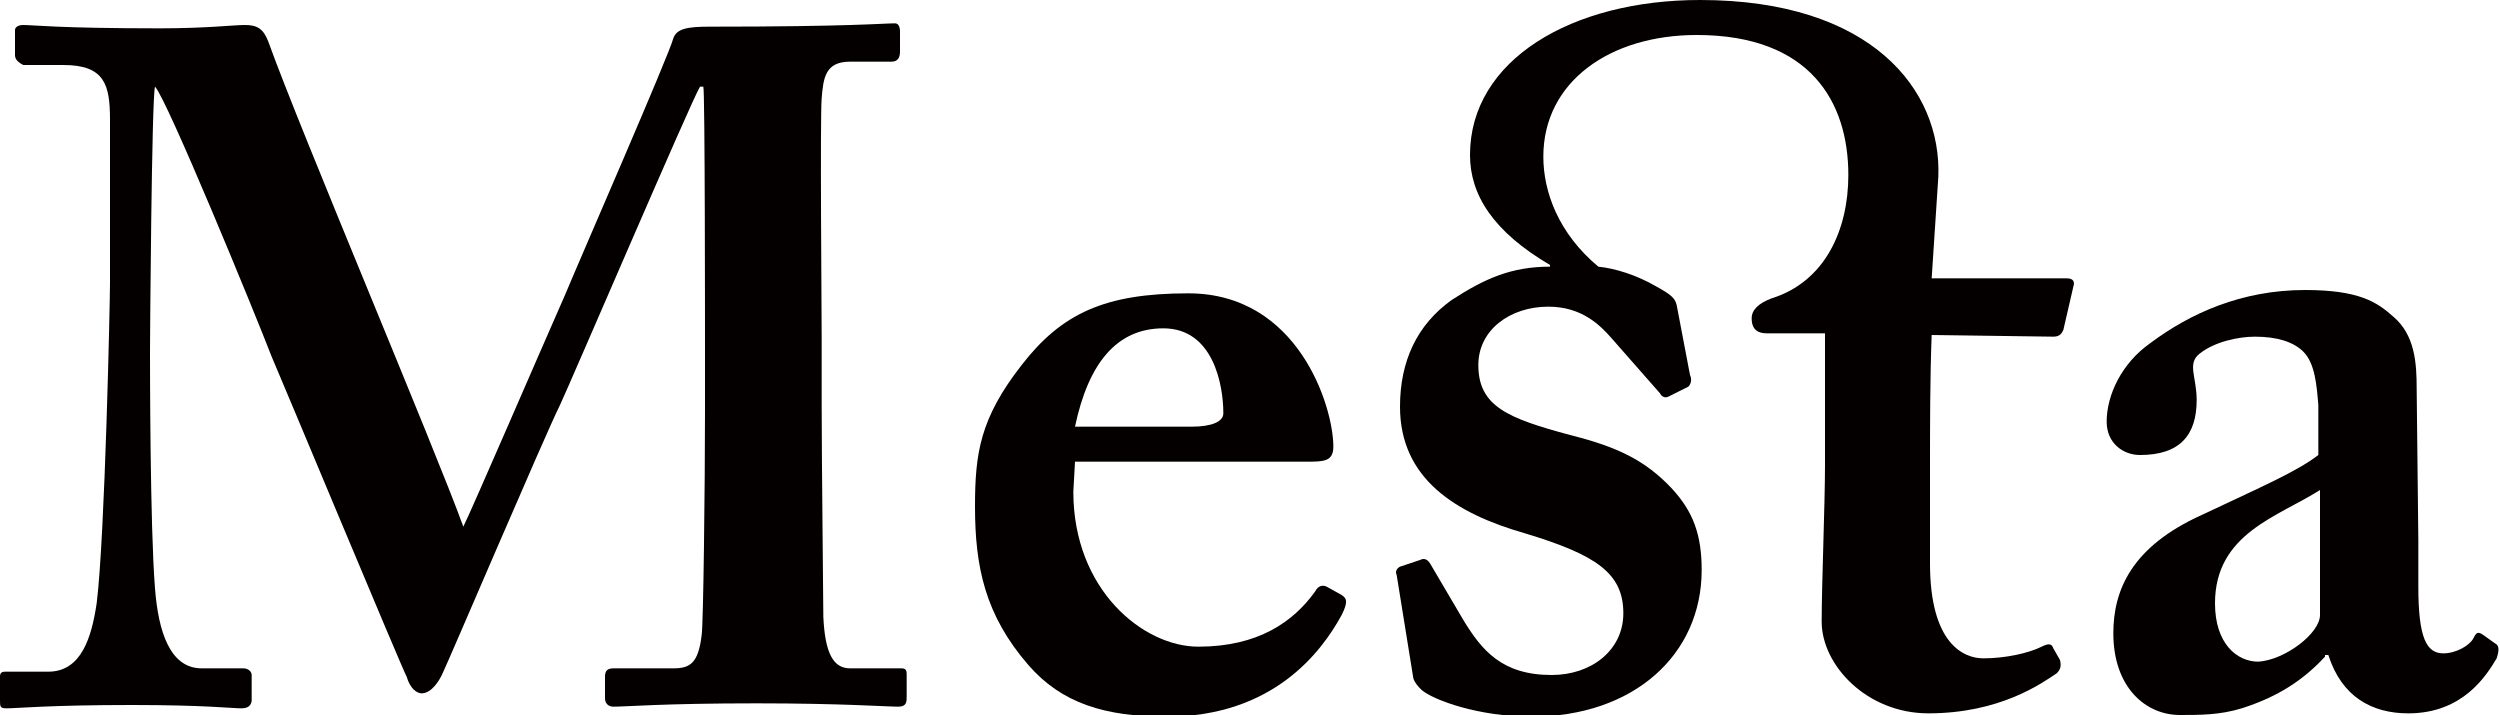
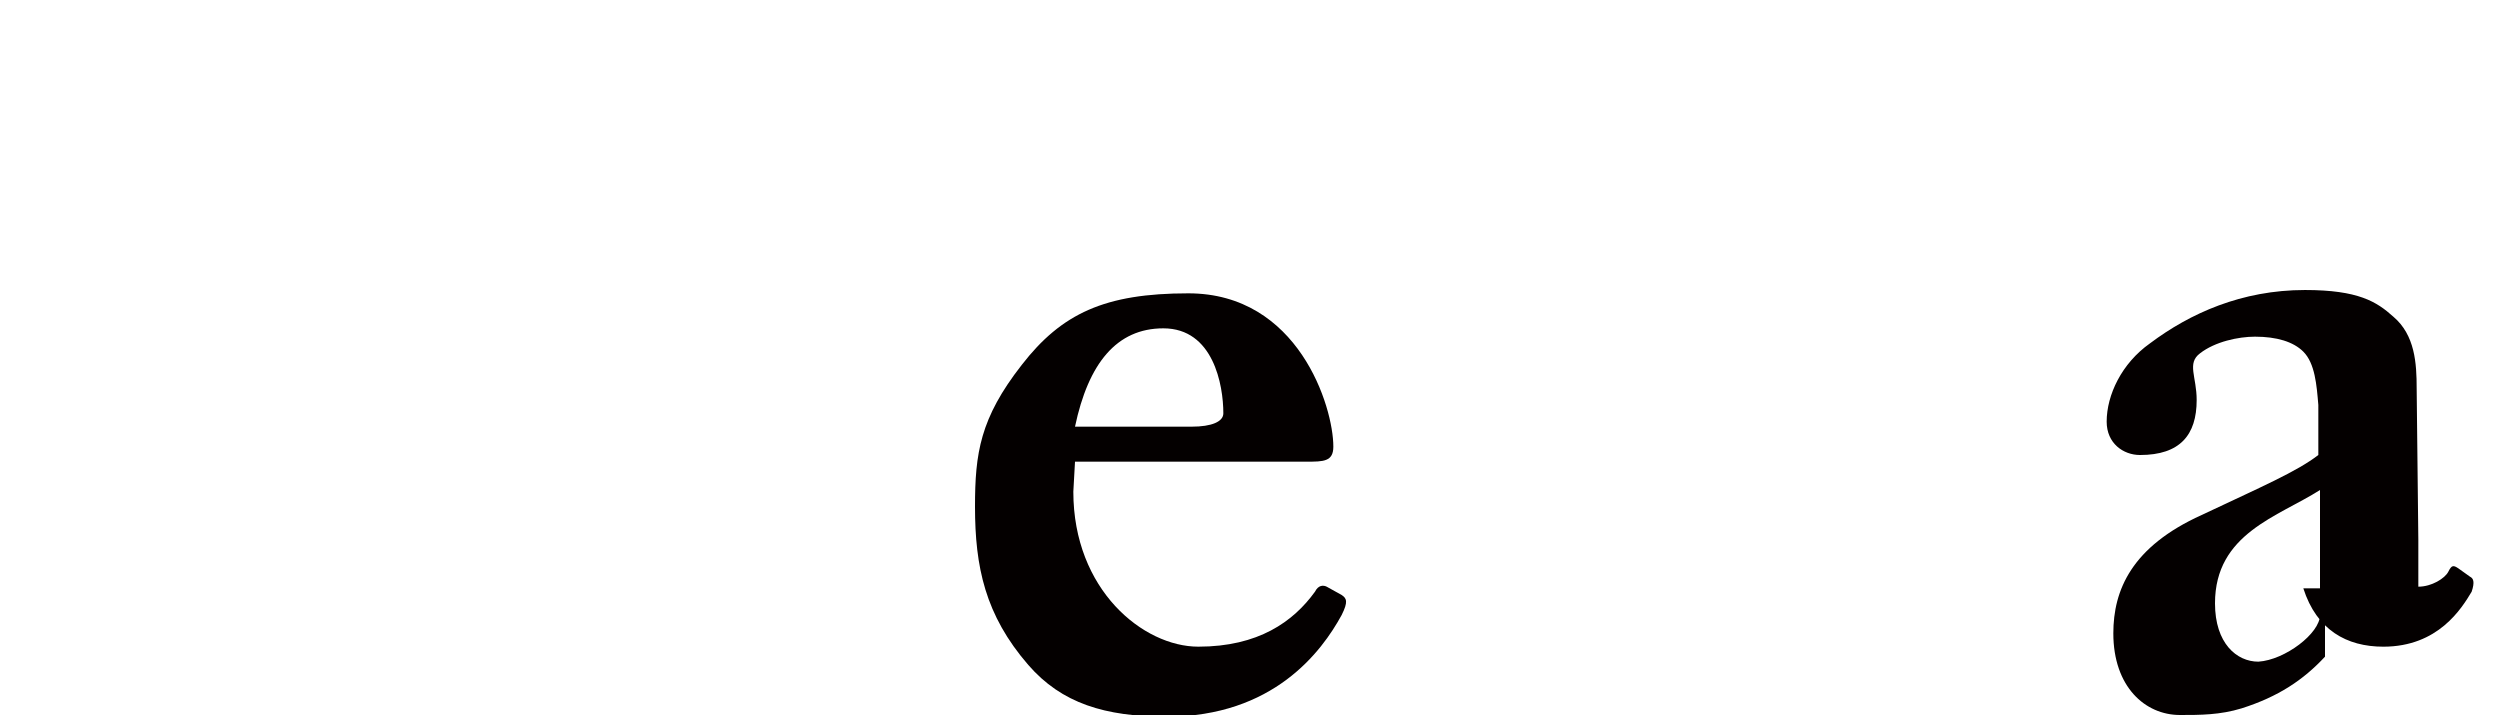
<svg xmlns="http://www.w3.org/2000/svg" version="1.1" id="レイヤー_1" x="0px" y="0px" width="150px" height="42.9px" viewBox="0 0 150 42.9" enable-background="new 0 0 150 42.9" xml:space="preserve">
  <g>
    <g>
-       <path fill="#040000" d="M42.3,21.4c0-1.7,0-16-0.1-16.2h-0.2c-0.5,0.8-7.7,17.6-8.4,19.1c-0.9,1.8-6.7,15.4-7,16    c-0.2,0.5-0.7,1.3-1.3,1.3c-0.3,0-0.7-0.3-0.9-1c-0.2-0.3-7.7-18.3-8.1-19.2c-1-2.6-6.3-15.5-7-16.2C9.1,5.9,9,20.4,9,21.1    c0,0.7,0,10.5,0.3,14.2c0.2,2.6,0.9,4.8,2.8,4.8h2.5c0.3,0,0.5,0.2,0.5,0.4V42c0,0.2-0.1,0.5-0.6,0.5c-0.6,0-2.2-0.2-6.6-0.2    c-4.9,0-6.9,0.2-7.5,0.2C0,42.5,0,42.4,0,42v-1.4c0-0.1,0-0.3,0.3-0.3l2.6,0c2,0,2.6-2.1,2.9-4.1c0.5-4,0.8-18.2,0.8-19.2l0-9.8    c0-2.1-0.3-3.3-2.8-3.3H1.4C1,3.7,0.9,3.5,0.9,3.3V1.8c0-0.1,0.1-0.3,0.5-0.3c0.6,0,2.1,0.2,8.2,0.2c2.8,0,4.4-0.2,5.1-0.2    c0.7,0,1.1,0.2,1.4,1C18,7.8,26.1,26.9,27.8,31.6c0.5-1,4.6-10.5,6.1-13.9c1-2.4,6.2-14.3,6.5-15.4c0.2-0.6,0.9-0.7,2.2-0.7    C51,1.6,53,1.4,53.7,1.4c0.2,0,0.3,0.2,0.3,0.5l0,1.2c0,0.3-0.1,0.6-0.5,0.6H51c-1.5,0-1.6,1-1.7,2.2c-0.1,1.3,0,12.8,0,14.3l0,4    c0,3.4,0.1,11.8,0.1,12.8c0.1,2.2,0.6,3.1,1.6,3.1h3.1c0.3,0,0.3,0.2,0.3,0.4v1.3c0,0.3,0,0.6-0.5,0.6c-0.7,0-3.4-0.2-8.5-0.2    c-5.6,0-7.8,0.2-8.6,0.2c-0.3,0-0.5-0.2-0.5-0.5v-1.3c0-0.3,0.1-0.5,0.5-0.5l3.6,0c1,0,1.5-0.3,1.7-2c0.1-0.6,0.2-8.9,0.2-13.5    V21.4z" />
      <path fill="#040000" d="M64.4,29.5c0,5.9,4.2,9.3,7.5,9.3c3.6,0,5.7-1.5,7-3.3c0.2-0.4,0.5-0.4,0.7-0.3l0.9,0.5    c0.3,0.2,0.4,0.4,0,1.2c-1.2,2.2-4.1,6.1-10.5,6.1c-3.7,0-6.3-0.8-8.3-3.1c-2.6-3-3.2-5.9-3.2-9.5c0-3.2,0.3-5.3,2.8-8.5    c2.4-3.1,5-4.3,10-4.3c6.6,0,8.7,6.8,8.7,9.2c0,0.9-0.6,0.9-1.6,0.9l-13.9,0L64.4,29.5z M71.5,25.6c1.2,0,1.9-0.3,1.9-0.8    c0-1.7-0.6-5.1-3.6-5.1c-2.8,0-4.5,2.1-5.3,5.9L71.5,25.6z" />
-       <path fill="#040000" d="M115.9,20.1c-0.1,2.6-0.1,5.5-0.1,8.2l0,5.5c0,4.8,2,5.7,3.2,5.7c1.3,0,2.7-0.3,3.5-0.7    c0.4-0.2,0.6-0.2,0.7,0.1l0.4,0.7c0.1,0.4,0,0.6-0.2,0.8c-0.9,0.6-3.4,2.4-7.7,2.4c-3.7,0-6.4-2.9-6.4-5.5c0-2.2,0.2-7.1,0.2-9.4    l0-7.9l-3.5,0c-0.5,0-0.9-0.2-0.9-0.9c0-0.5,0.4-0.9,1.2-1.2c3.2-1,4.6-4.1,4.6-7.4c0-4.4-2.3-8.4-9.1-8.4c-5.2,0-9.2,2.8-9.2,7.3    c0,2.1,0.9,4.6,3.3,6.6c1,0.1,2.3,0.5,3.5,1.2c0.9,0.5,1.1,0.7,1.2,1.1l0.8,4.2c0.1,0.2,0.1,0.5-0.1,0.7l-1.2,0.6    c-0.2,0.1-0.4,0-0.5-0.2l-2.9-3.3c-0.7-0.8-1.8-1.9-3.8-1.9c-2.3,0-4.2,1.4-4.2,3.5c0,2.5,1.8,3.2,5.5,4.2    c2.8,0.7,4.5,1.5,6.1,3.2c1.3,1.4,1.8,2.8,1.8,4.9c0,5.1-4.1,8.8-10.2,8.8c-3.2,0-5.9-1-6.6-1.6c-0.2-0.2-0.4-0.4-0.5-0.7l-1-6.2    c-0.1-0.2,0-0.4,0.2-0.5l1.2-0.4c0.2-0.1,0.4-0.1,0.6,0.2l2,3.4c1.1,1.8,2.3,3.3,5.3,3.3c2.4,0,4.3-1.5,4.3-3.7    c0-2.4-1.6-3.5-5.9-4.8c-4.2-1.2-7.5-3.3-7.5-7.6c0-2.7,1-4.9,3.1-6.4c2-1.3,3.6-2,5.9-2v-0.1c-3.4-2-4.8-4.2-4.8-6.6    c0-5.7,6.1-9.3,13.8-9.3c10.3,0,14.5,5.4,14.3,10.6l-0.4,6.1l8.1,0c0.4,0,0.5,0.2,0.4,0.5l-0.6,2.6c-0.1,0.2-0.2,0.4-0.6,0.4    L115.9,20.1z" />
-       <path fill="#040000" d="M139.5,39.4c-1.3,1.4-2.8,2.4-5,3.1c-1.3,0.4-2.5,0.4-3.7,0.4c-2.1,0-4-1.7-4-4.9c0-2.6,1.1-5.2,5.3-7.1    c3.6-1.7,5.7-2.6,7-3.6l0-3c-0.1-1.2-0.2-2.5-0.9-3.2c-0.6-0.6-1.6-0.9-2.9-0.9c-1,0-2.4,0.3-3.3,1c-0.8,0.6-0.2,1.4-0.2,2.8    c0,2.1-1,3.3-3.4,3.3c-1,0-2-0.7-2-2c0-1.6,0.9-3.5,2.6-4.7c2.4-1.8,5.5-3.2,9.3-3.2c3.2,0,4.3,0.7,5.3,1.6    c1.3,1.1,1.4,2.8,1.4,4.3l0.1,9.1l0,2.8c0,3.1,0.5,4,1.5,4c0.8,0,1.6-0.5,1.8-0.9c0.2-0.4,0.3-0.4,0.6-0.2l0.7,0.5    c0.2,0.1,0.3,0.3,0.1,0.9c-0.6,1-2,3.3-5.3,3.3c-2.2,0-4-1-4.8-3.5H139.5z M139.2,29.4c-2.5,1.6-6.3,2.6-6.3,6.8    c0,2.4,1.3,3.5,2.6,3.5c1.6-0.1,3.7-1.7,3.7-2.8L139.2,29.4z" />
+       <path fill="#040000" d="M139.5,39.4c-1.3,1.4-2.8,2.4-5,3.1c-1.3,0.4-2.5,0.4-3.7,0.4c-2.1,0-4-1.7-4-4.9c0-2.6,1.1-5.2,5.3-7.1    c3.6-1.7,5.7-2.6,7-3.6l0-3c-0.1-1.2-0.2-2.5-0.9-3.2c-0.6-0.6-1.6-0.9-2.9-0.9c-1,0-2.4,0.3-3.3,1c-0.8,0.6-0.2,1.4-0.2,2.8    c0,2.1-1,3.3-3.4,3.3c-1,0-2-0.7-2-2c0-1.6,0.9-3.5,2.6-4.7c2.4-1.8,5.5-3.2,9.3-3.2c3.2,0,4.3,0.7,5.3,1.6    c1.3,1.1,1.4,2.8,1.4,4.3l0.1,9.1l0,2.8c0.8,0,1.6-0.5,1.8-0.9c0.2-0.4,0.3-0.4,0.6-0.2l0.7,0.5    c0.2,0.1,0.3,0.3,0.1,0.9c-0.6,1-2,3.3-5.3,3.3c-2.2,0-4-1-4.8-3.5H139.5z M139.2,29.4c-2.5,1.6-6.3,2.6-6.3,6.8    c0,2.4,1.3,3.5,2.6,3.5c1.6-0.1,3.7-1.7,3.7-2.8L139.2,29.4z" />
    </g>
  </g>
  <g>
</g>
  <g>
</g>
  <g>
</g>
  <g>
</g>
  <g>
</g>
  <g>
</g>
</svg>